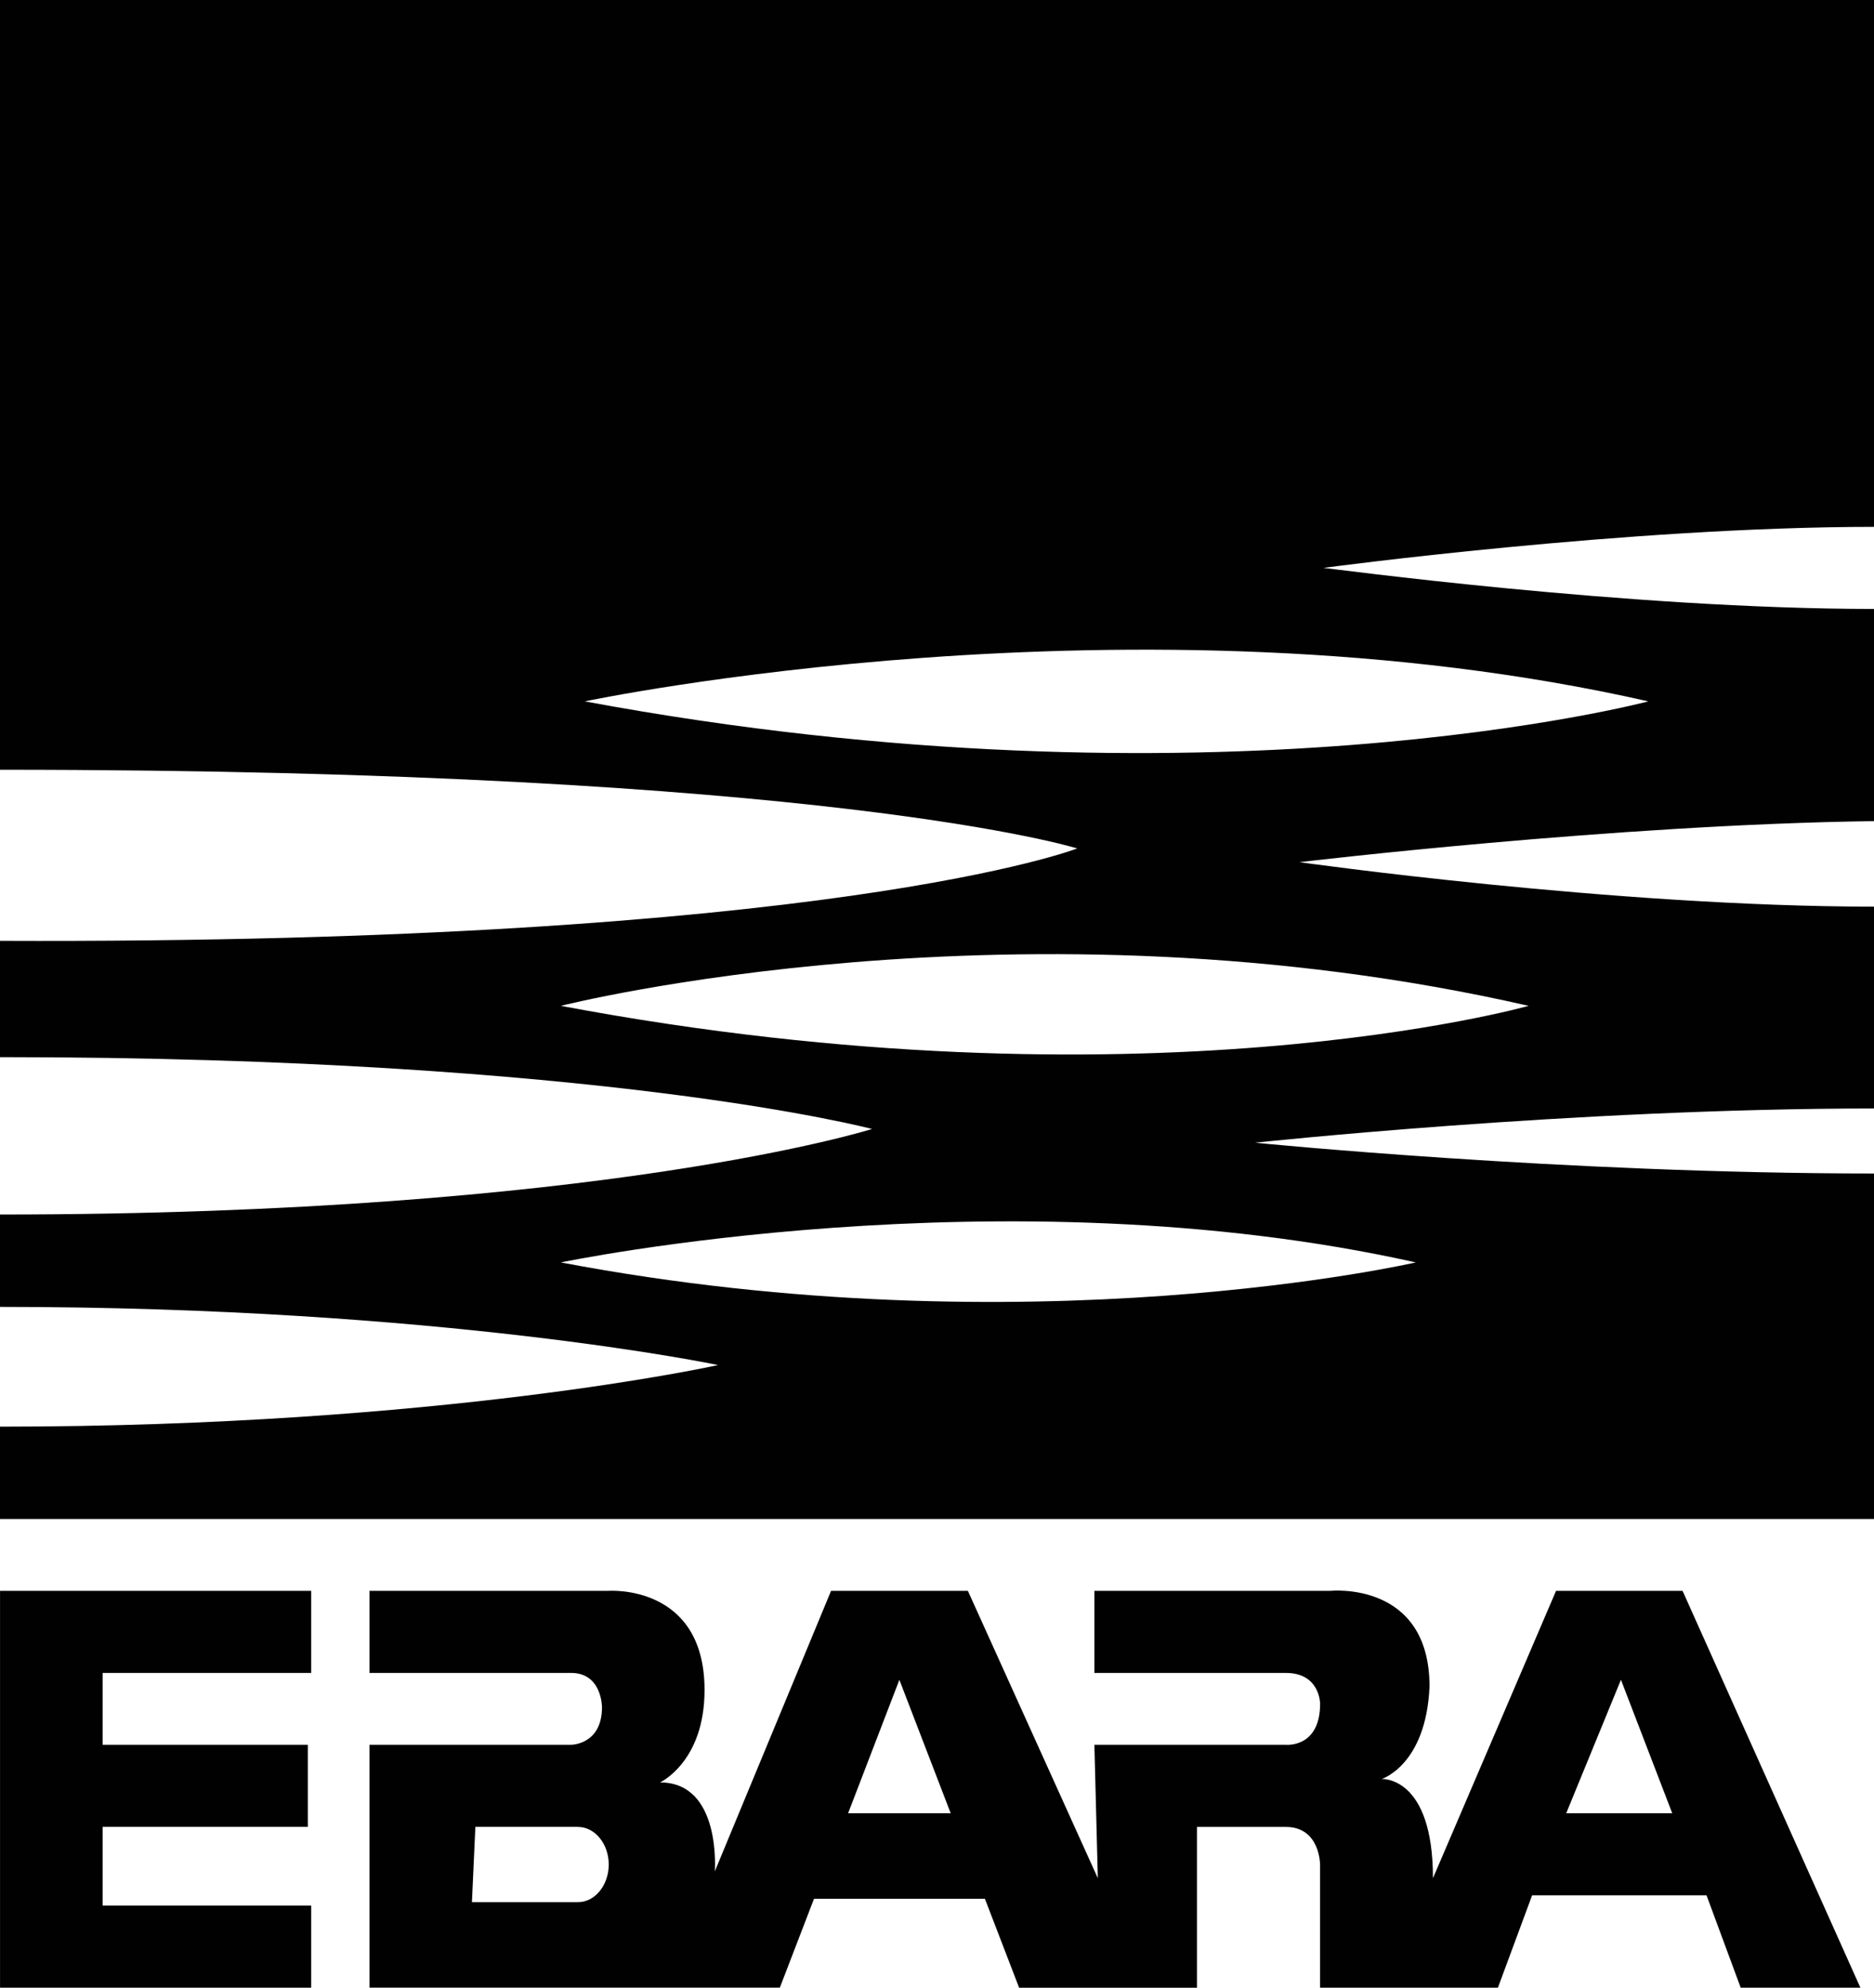
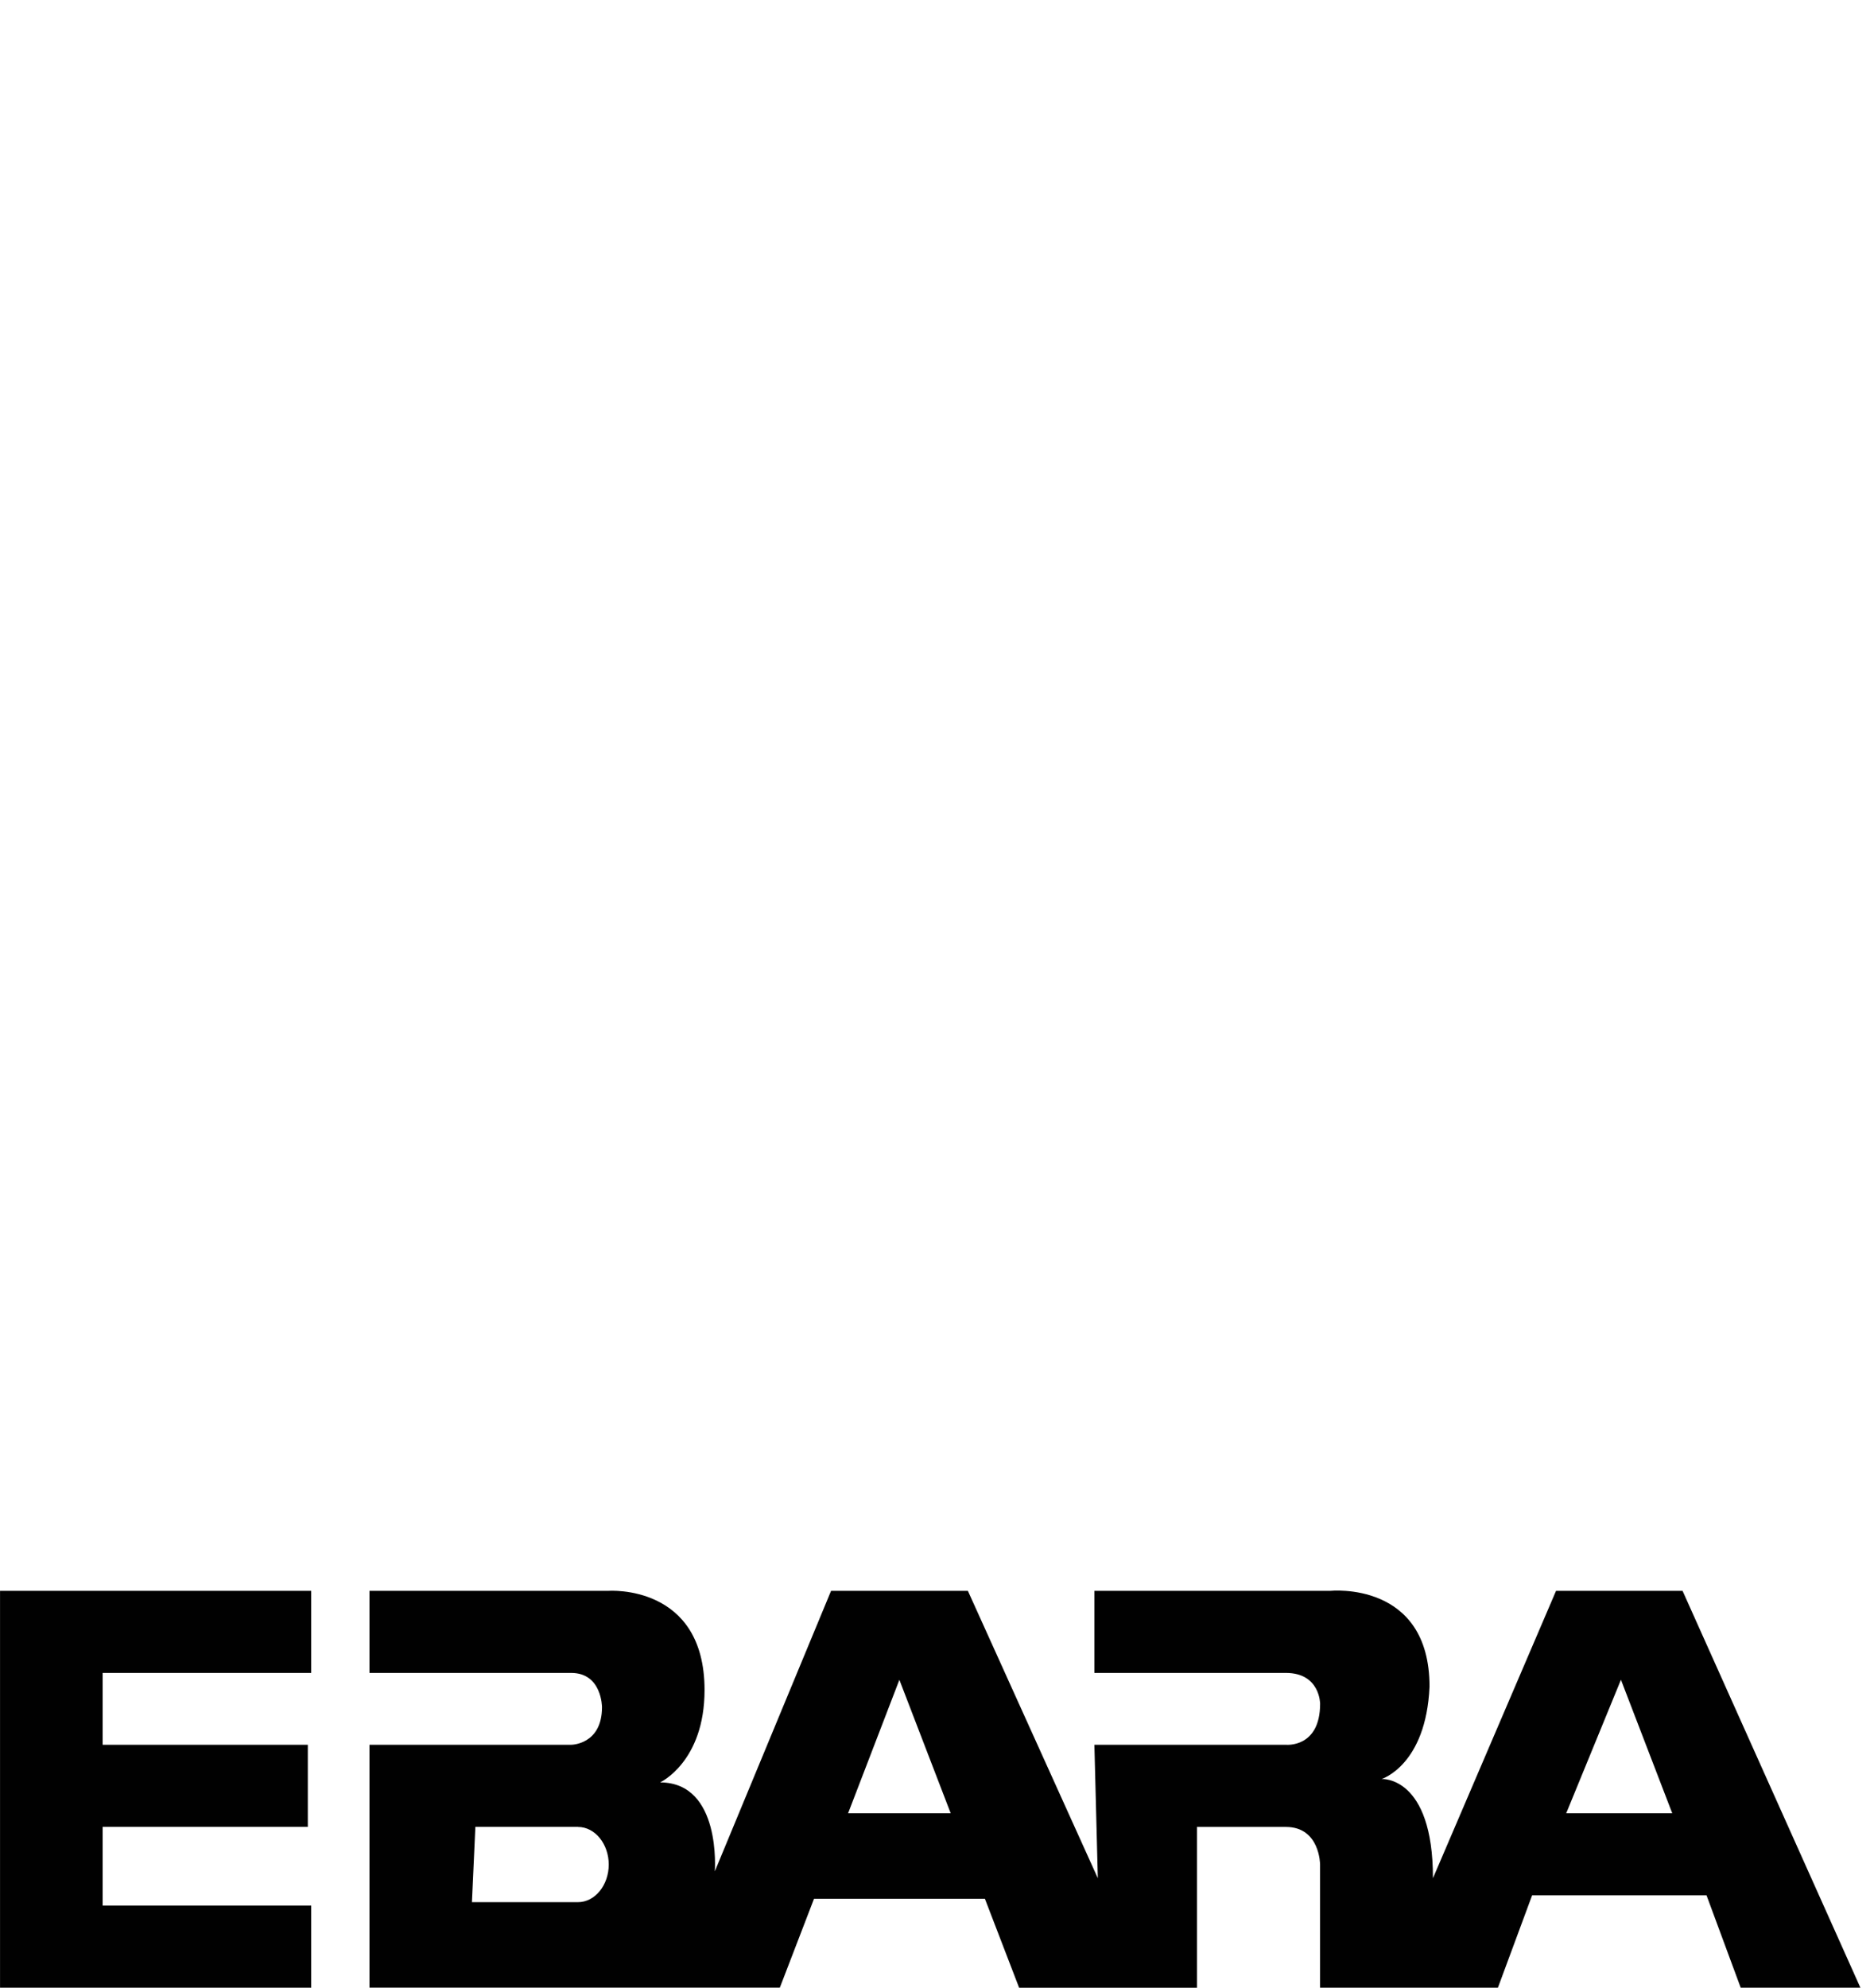
<svg xmlns="http://www.w3.org/2000/svg" id="Layer_1" data-name="Layer 1" viewBox="714.04 279.22 491.91 521.55">
  <defs>
    <style>       .cls-1 {         fill: #fff;       }        .cls-2 {         fill: #010101;         fill-rule: evenodd;       }     </style>
  </defs>
  <g>
    <path class="cls-2" d="M865.75,758.58c4.49,0,8.08,4.49,8.08,9.87s-3.59,9.87-8.08,9.87h-27.83l.9-19.75h26.93ZM714.05,800.76h81.68v-21.54h-54.75v-20.65h53.86v-21.54h-53.86v-18.85h54.75v-21.54h-81.68v104.13h0ZM1139.53,719.98l13.46,35.01h-27.83l14.36-35.01h0ZM950.12,719.98l13.47,35.01h-26.93l13.46-35.01h0ZM927.69,777.43l-8.98,23.34,8.98-23.34h44.88l8.98,23.34h46.68v-42.19h23.34c8.98,0,8.98,9.87,8.98,9.87v32.31h46.68l8.98-24.24h45.78l8.97,24.24h31.42l-46.68-104.13h-33.21l-32.31,75.4c0-26.93-13.47-26.03-13.47-26.03,0,0,11.67-3.59,12.57-24.24,0-27.83-26.03-25.13-26.03-25.13h-61.94v21.54h50.27c8.98,0,8.98,8.08,8.98,8.08,0,11.67-8.98,10.77-8.98,10.77h-50.27l.9,35.01-34.11-75.4h-35.91l-30.52,73.61s1.8-23.34-14.36-23.34c0,0,11.67-5.38,11.67-24.24,0-27.83-25.13-26.03-25.13-26.03h-62.83v21.54h52.96s-8.98,0,0,0c8.08,0,8.08,8.98,8.08,8.98,0,9.87-8.08,9.87-8.08,9.87h-52.96v63.73h107.72l8.98-23.34h0Z" />
-     <path class="cls-2" d="M1205.95,494.67c-68.22.9-150.8,10.77-150.8,10.77,0,0,82.58,11.67,150.8,11.67v52.96c-78.99,0-162.47,8.98-162.47,8.98,0,0,80.79,8.08,162.47,8.08v90.66h-491.91v-24.24c115.8,0,188.5-16.16,188.5-16.16,0,0-72.71-15.26-188.5-15.26v-24.24c157.98,0,228.9-22.44,228.9-22.44,0,0-70.91-18.85-228.9-18.85v-30.52c218.13.9,282.76-24.24,282.76-24.24,0,0-65.53-20.65-282.76-20.65v-201.97h491.91v138.24c-64.63,0-144.52,10.77-144.52,10.77.9,0,79.89,10.77,144.52,10.77v55.65h0ZM1146.71,463.25c-134.65-30.52-279.17,0-279.17,0,164.27,30.52,279.17,0,279.17,0h0ZM1115.29,543.14c-133.75-30.52-254.03,0-254.03,0,152.6,28.72,254.03,0,254.03,0h0ZM1085.67,610.46c-108.61-24.24-224.41,0-224.41,0,122.98,23.34,224.41,0,224.41,0h0Z" />
  </g>
</svg>